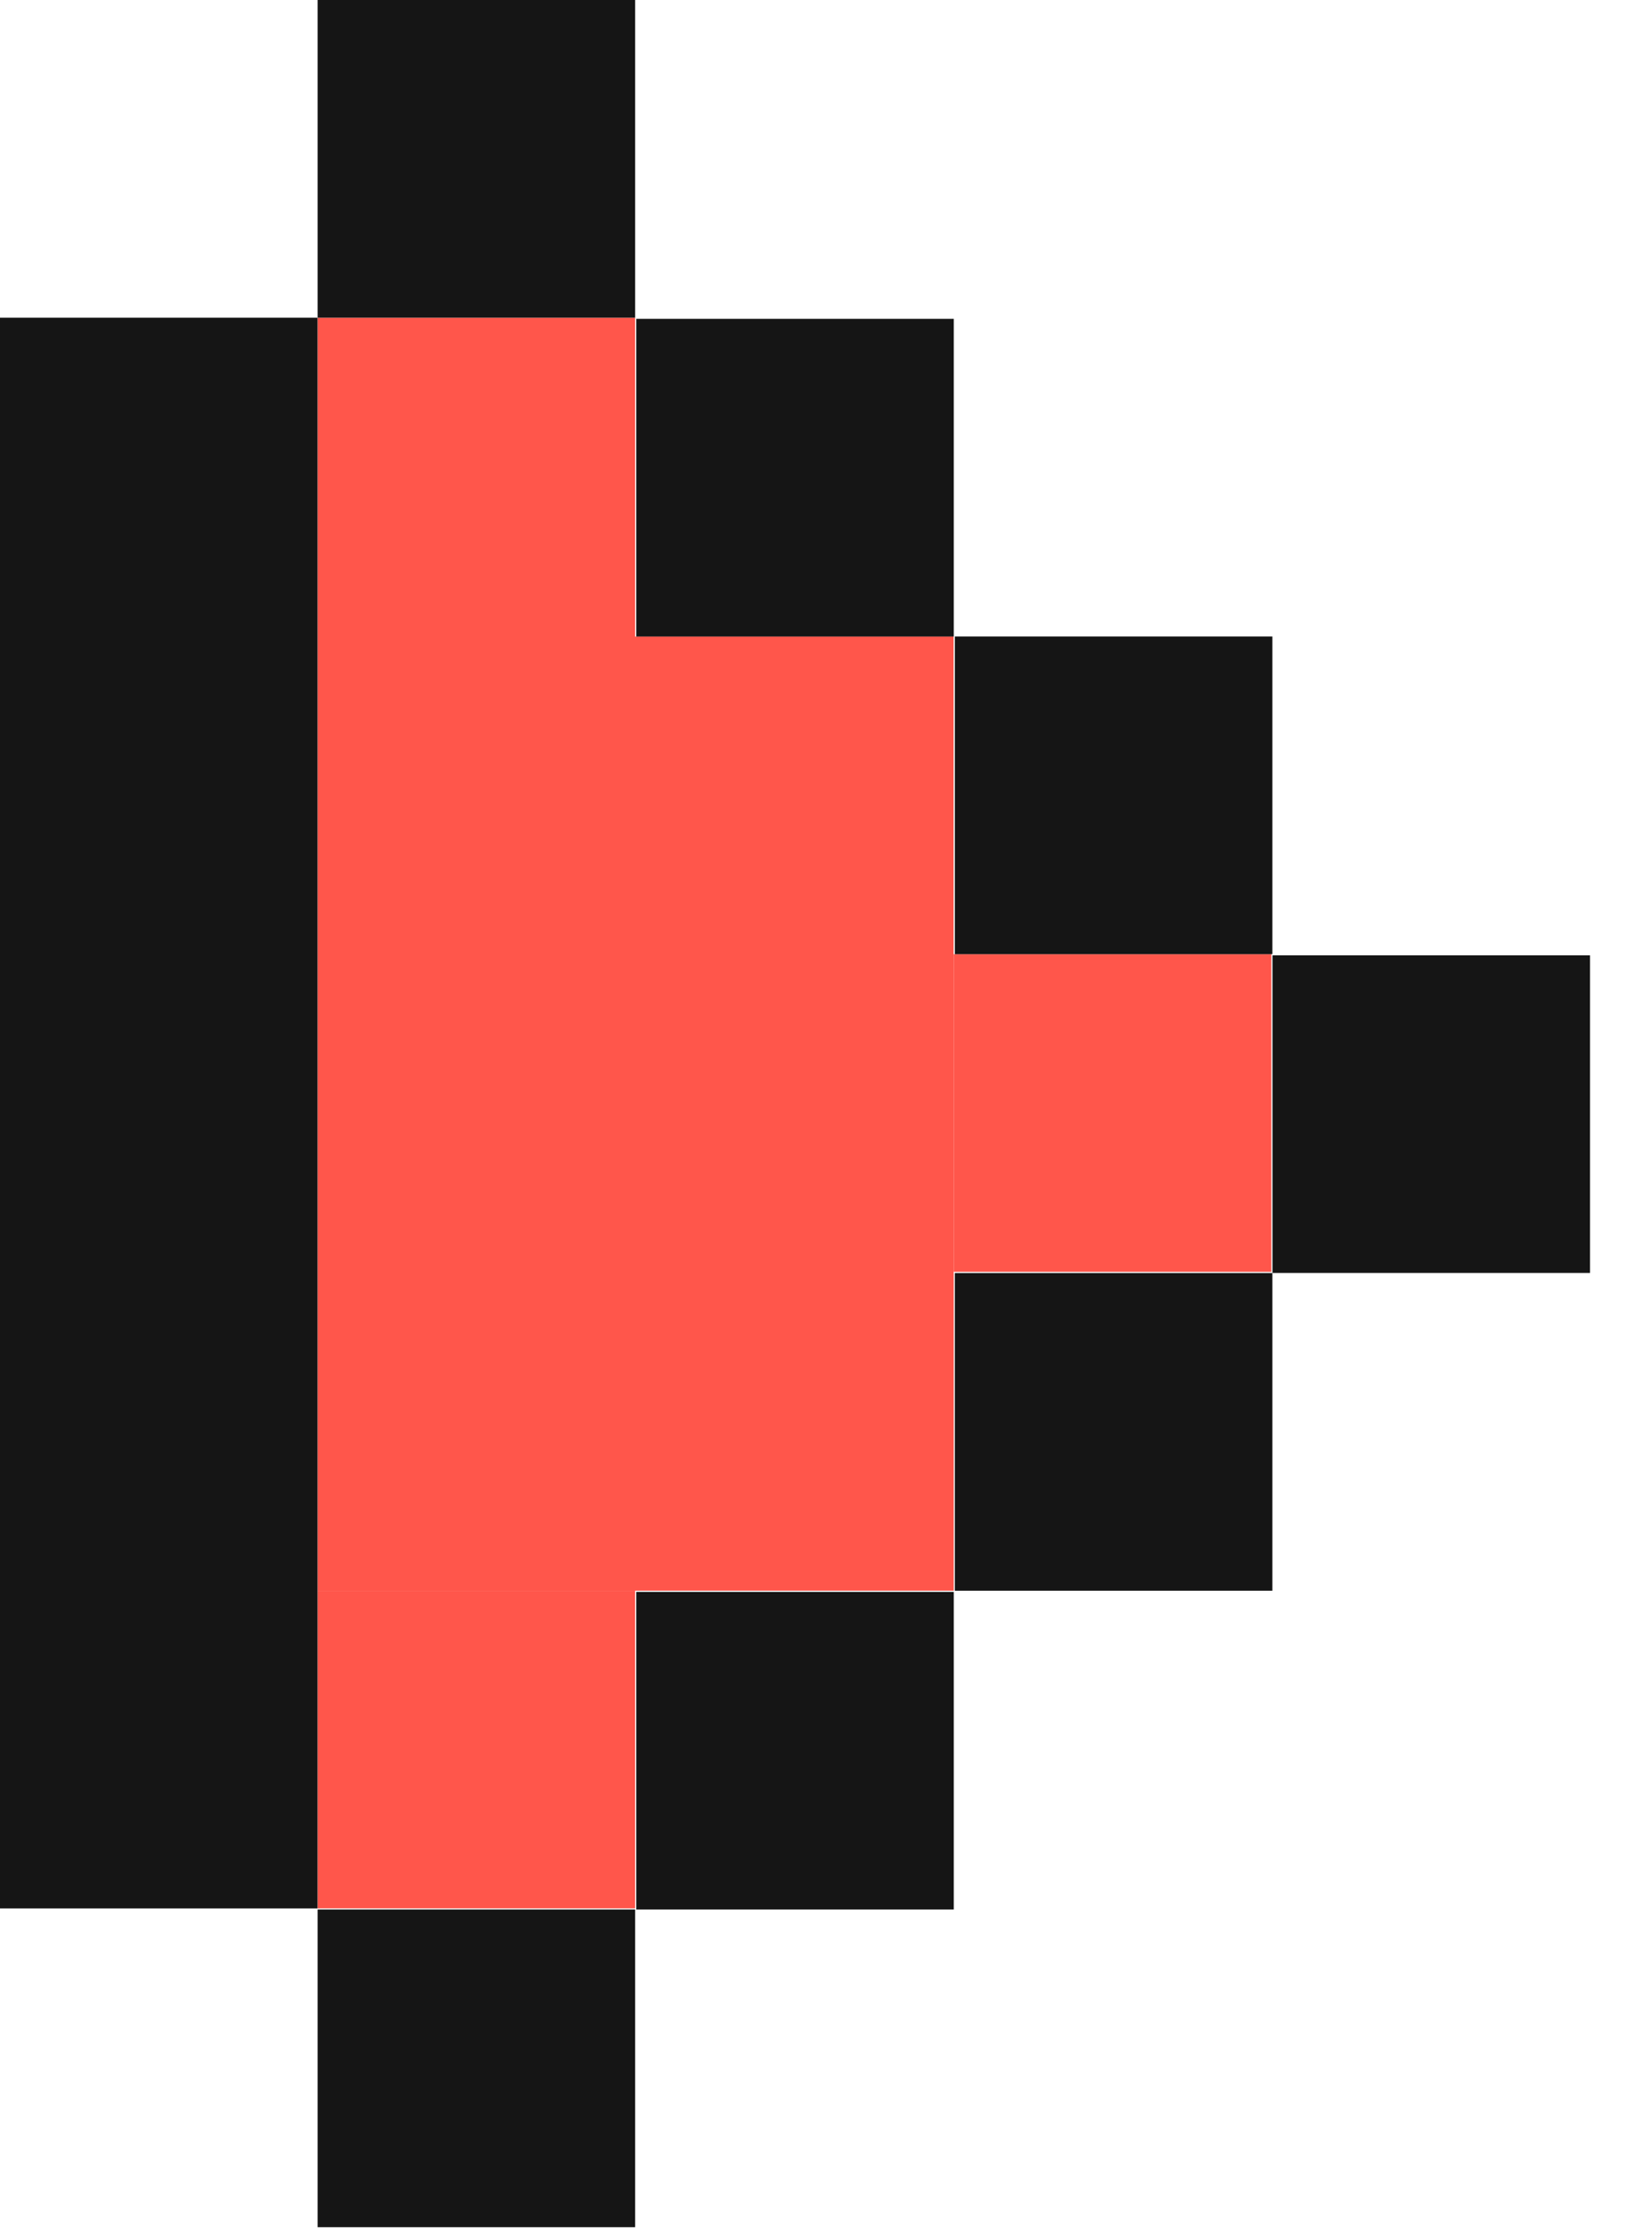
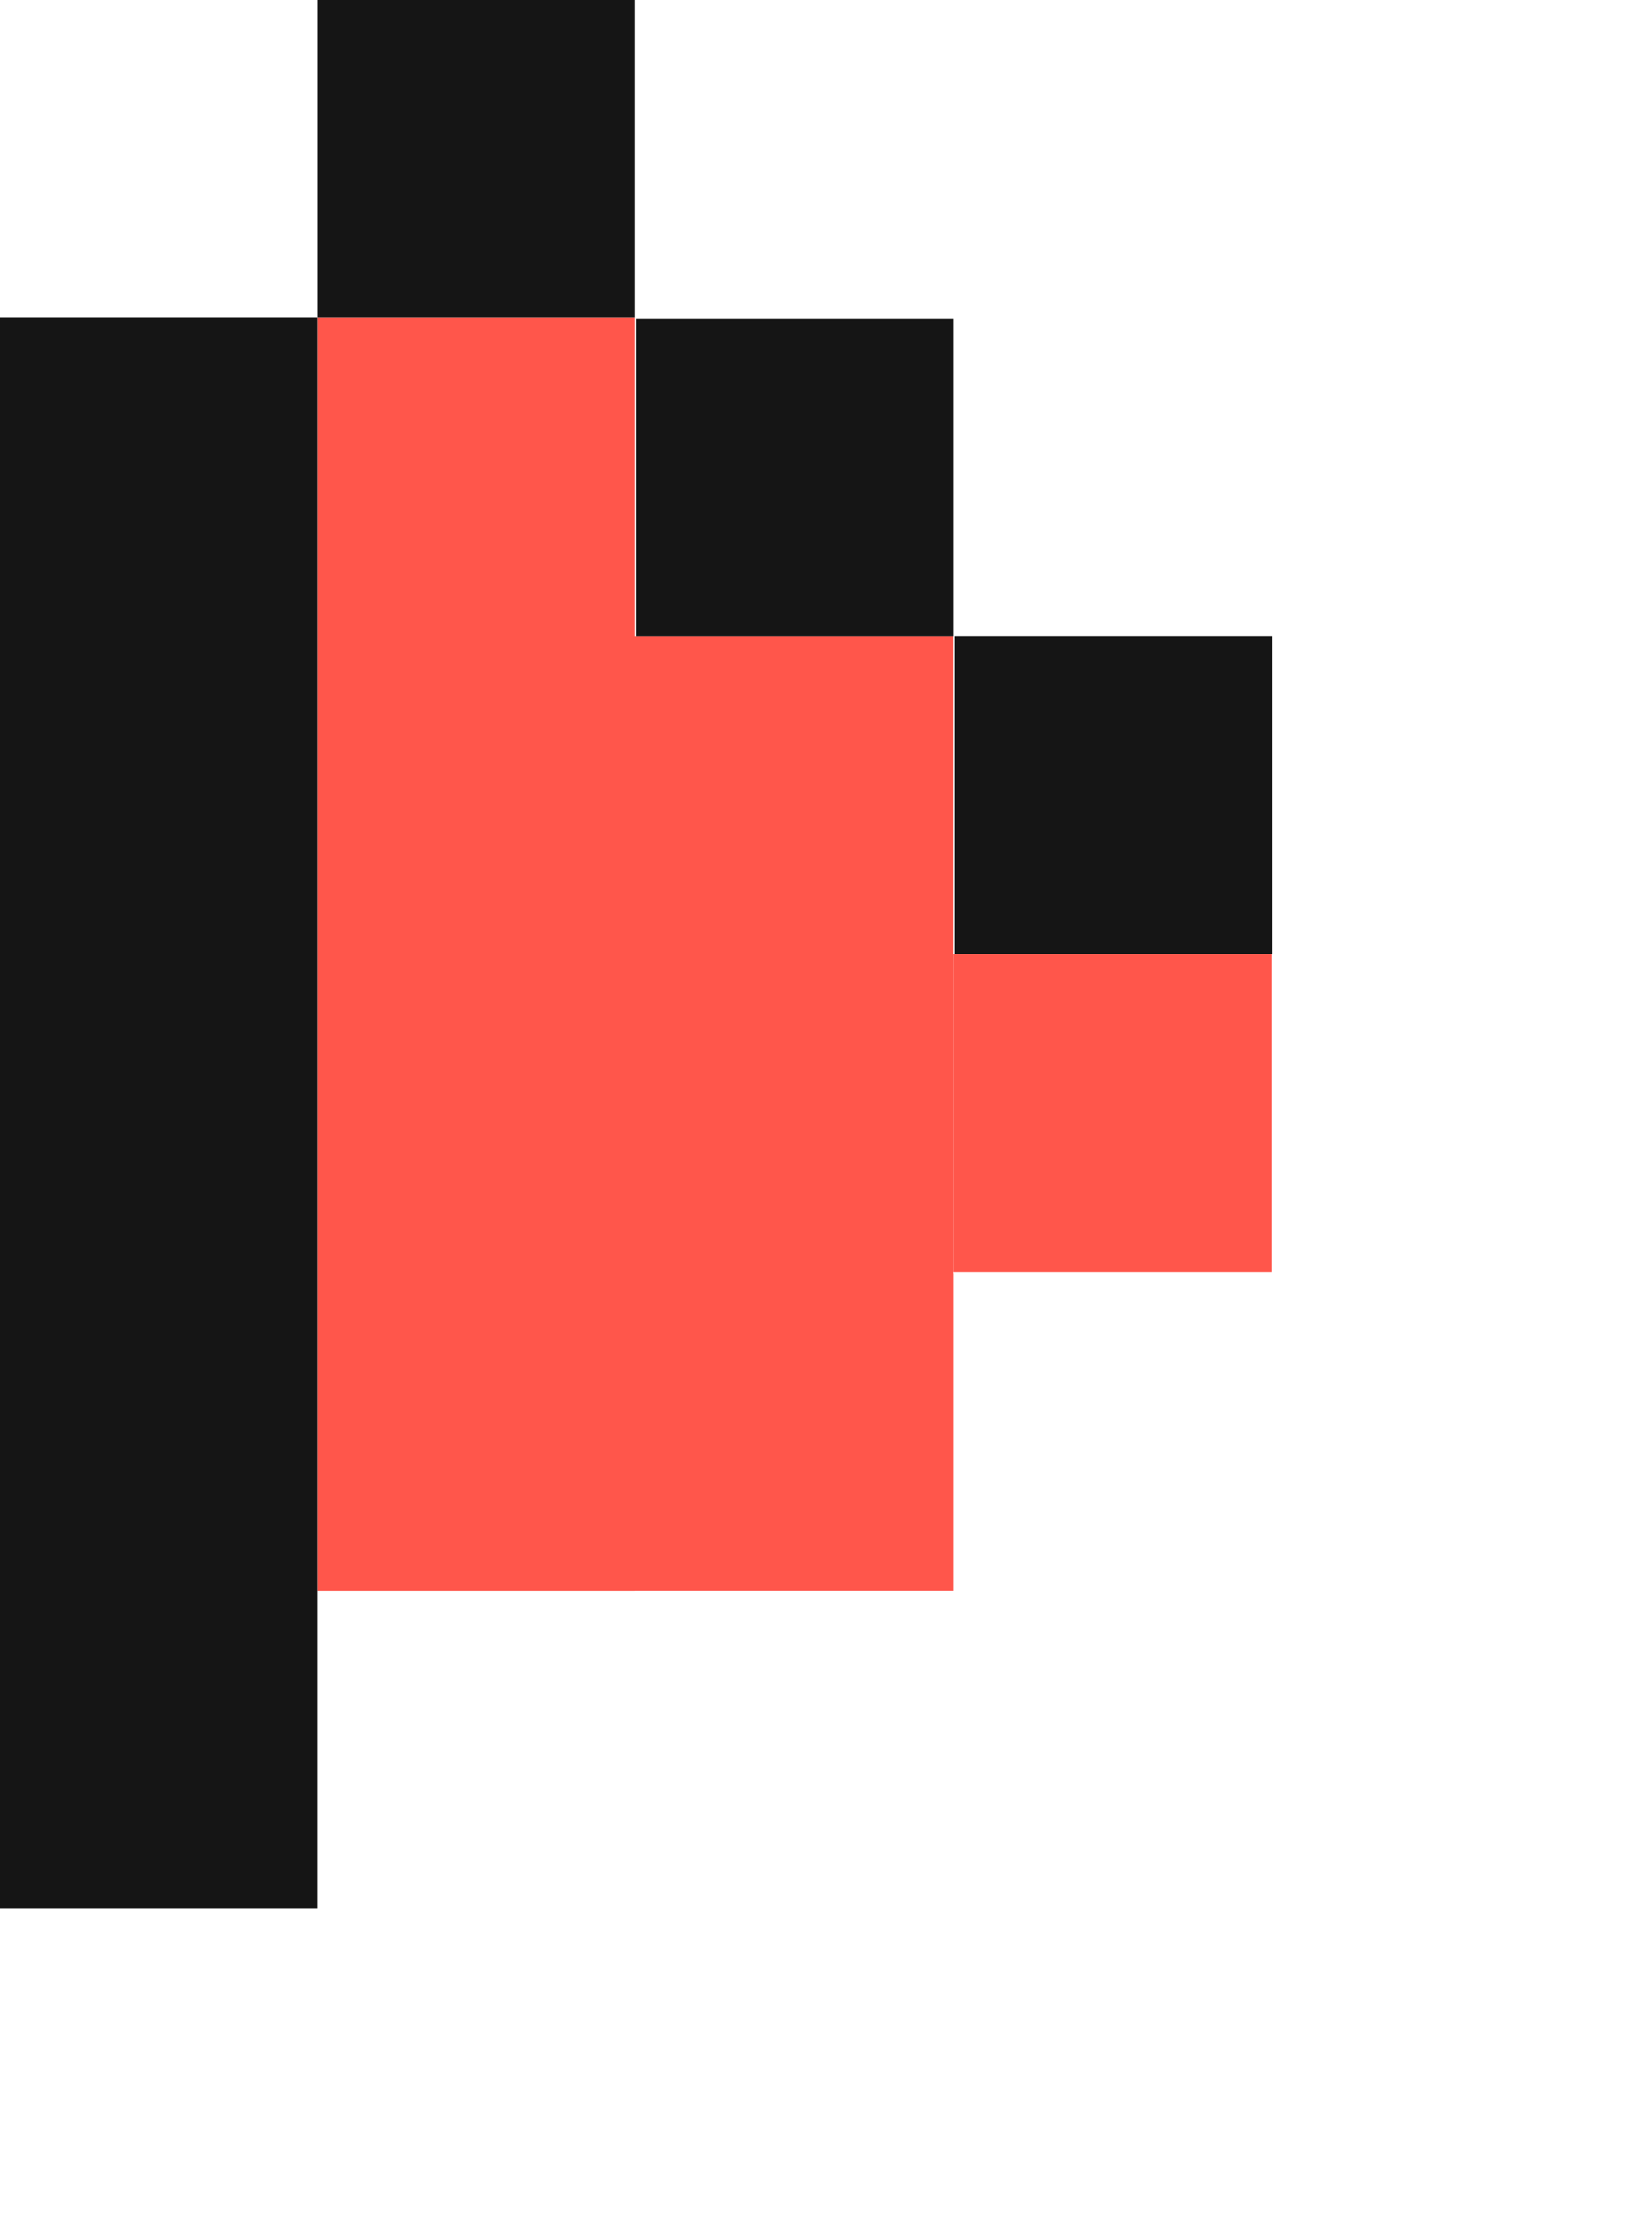
<svg xmlns="http://www.w3.org/2000/svg" width="23" height="31" viewBox="0 0 23 31" fill="none">
-   <path d="M8.843 22.136H4.422V26.556H8.843V22.136Z" fill="#FF564B" />
  <path fill-rule="evenodd" clip-rule="evenodd" d="M4.422 4.421H8.843V8.858H13.277V17.714H13.279L13.279 22.135H8.843V22.136H4.422L4.422 4.421ZM13.279 13.278H17.7V17.698H13.279V13.278Z" fill="#FF564B" />
  <path d="M8.859 8.858H13.279V4.437H8.859V8.858Z" fill="#151515" />
  <path d="M13.294 13.278H17.715V8.857H13.294V13.278Z" fill="#151515" />
-   <path d="M17.716 17.714H22.137V13.294H17.716V17.714Z" fill="#151515" />
-   <path d="M13.294 22.136H17.715V17.715H13.294V22.136Z" fill="#151515" />
  <path d="M8.843 0L4.422 0V4.421H8.843V0Z" fill="#151515" />
  <path d="M4.421 4.421H0L0 26.557H4.421L4.421 4.421Z" fill="#151515" />
-   <path d="M8.859 26.572H13.279V22.152H8.859V26.572Z" fill="#151515" />
-   <path d="M8.843 26.572H4.422V30.993H8.843V26.572Z" fill="#151515" />
</svg>